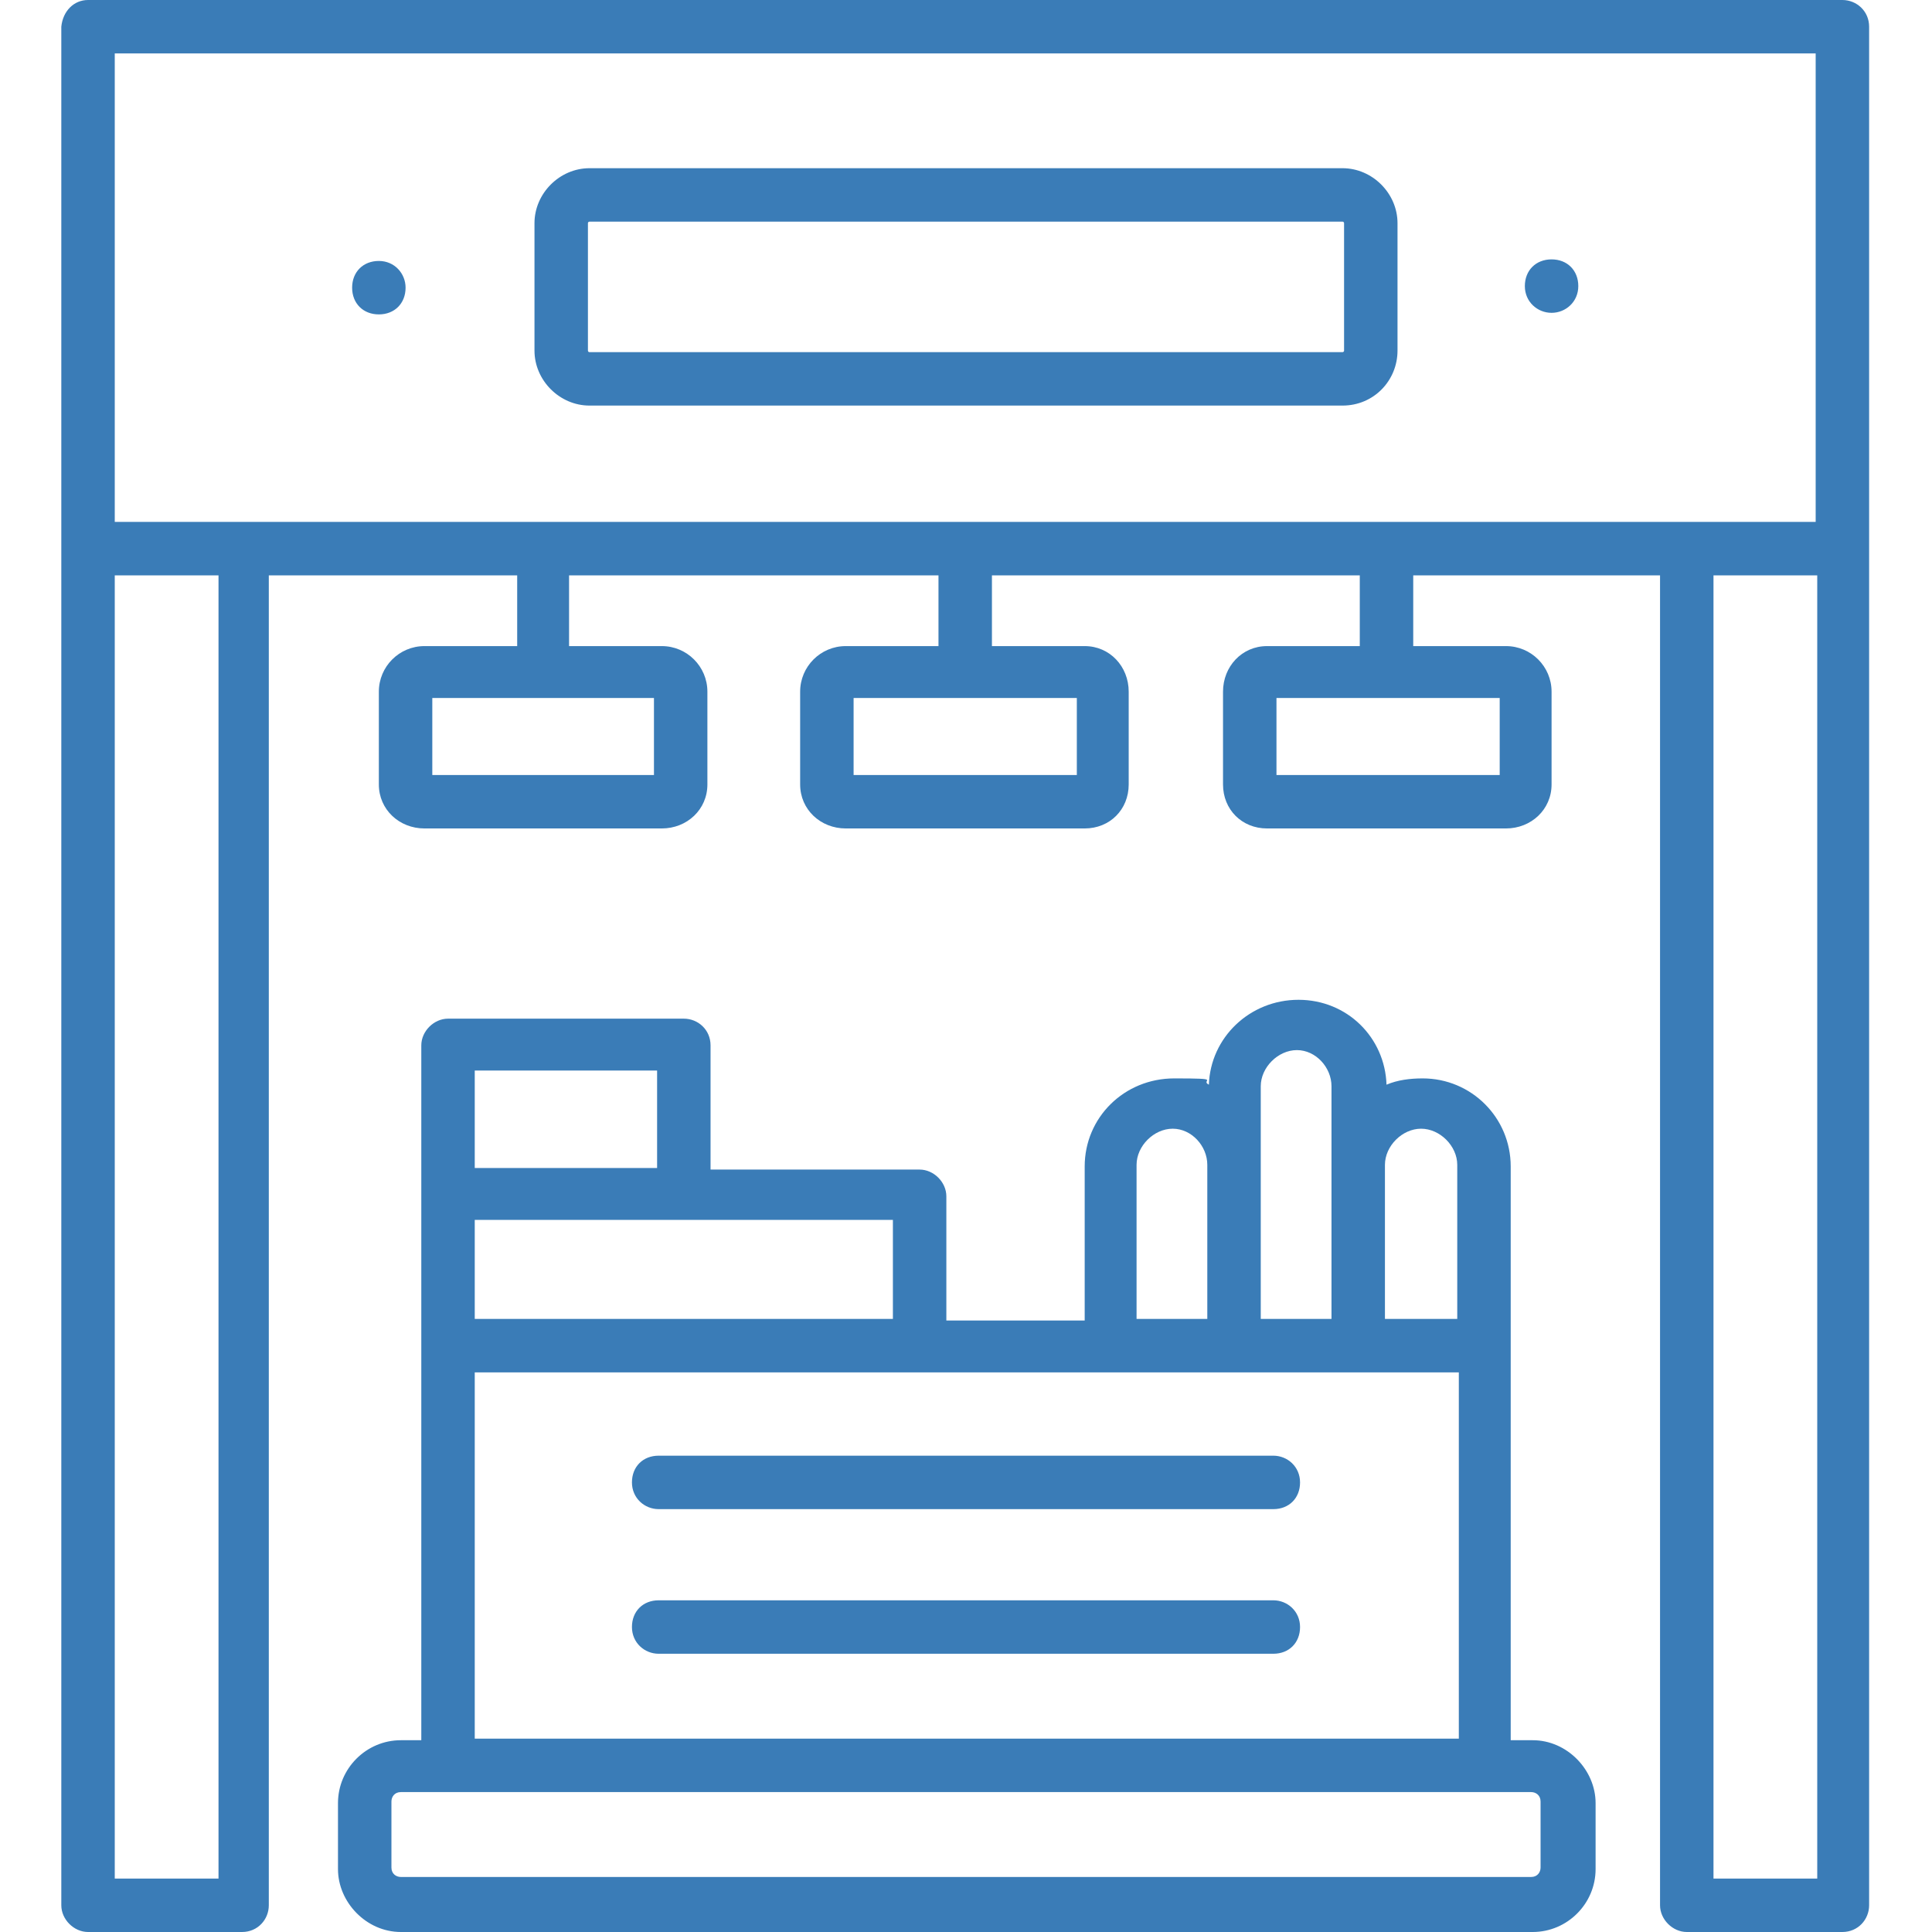
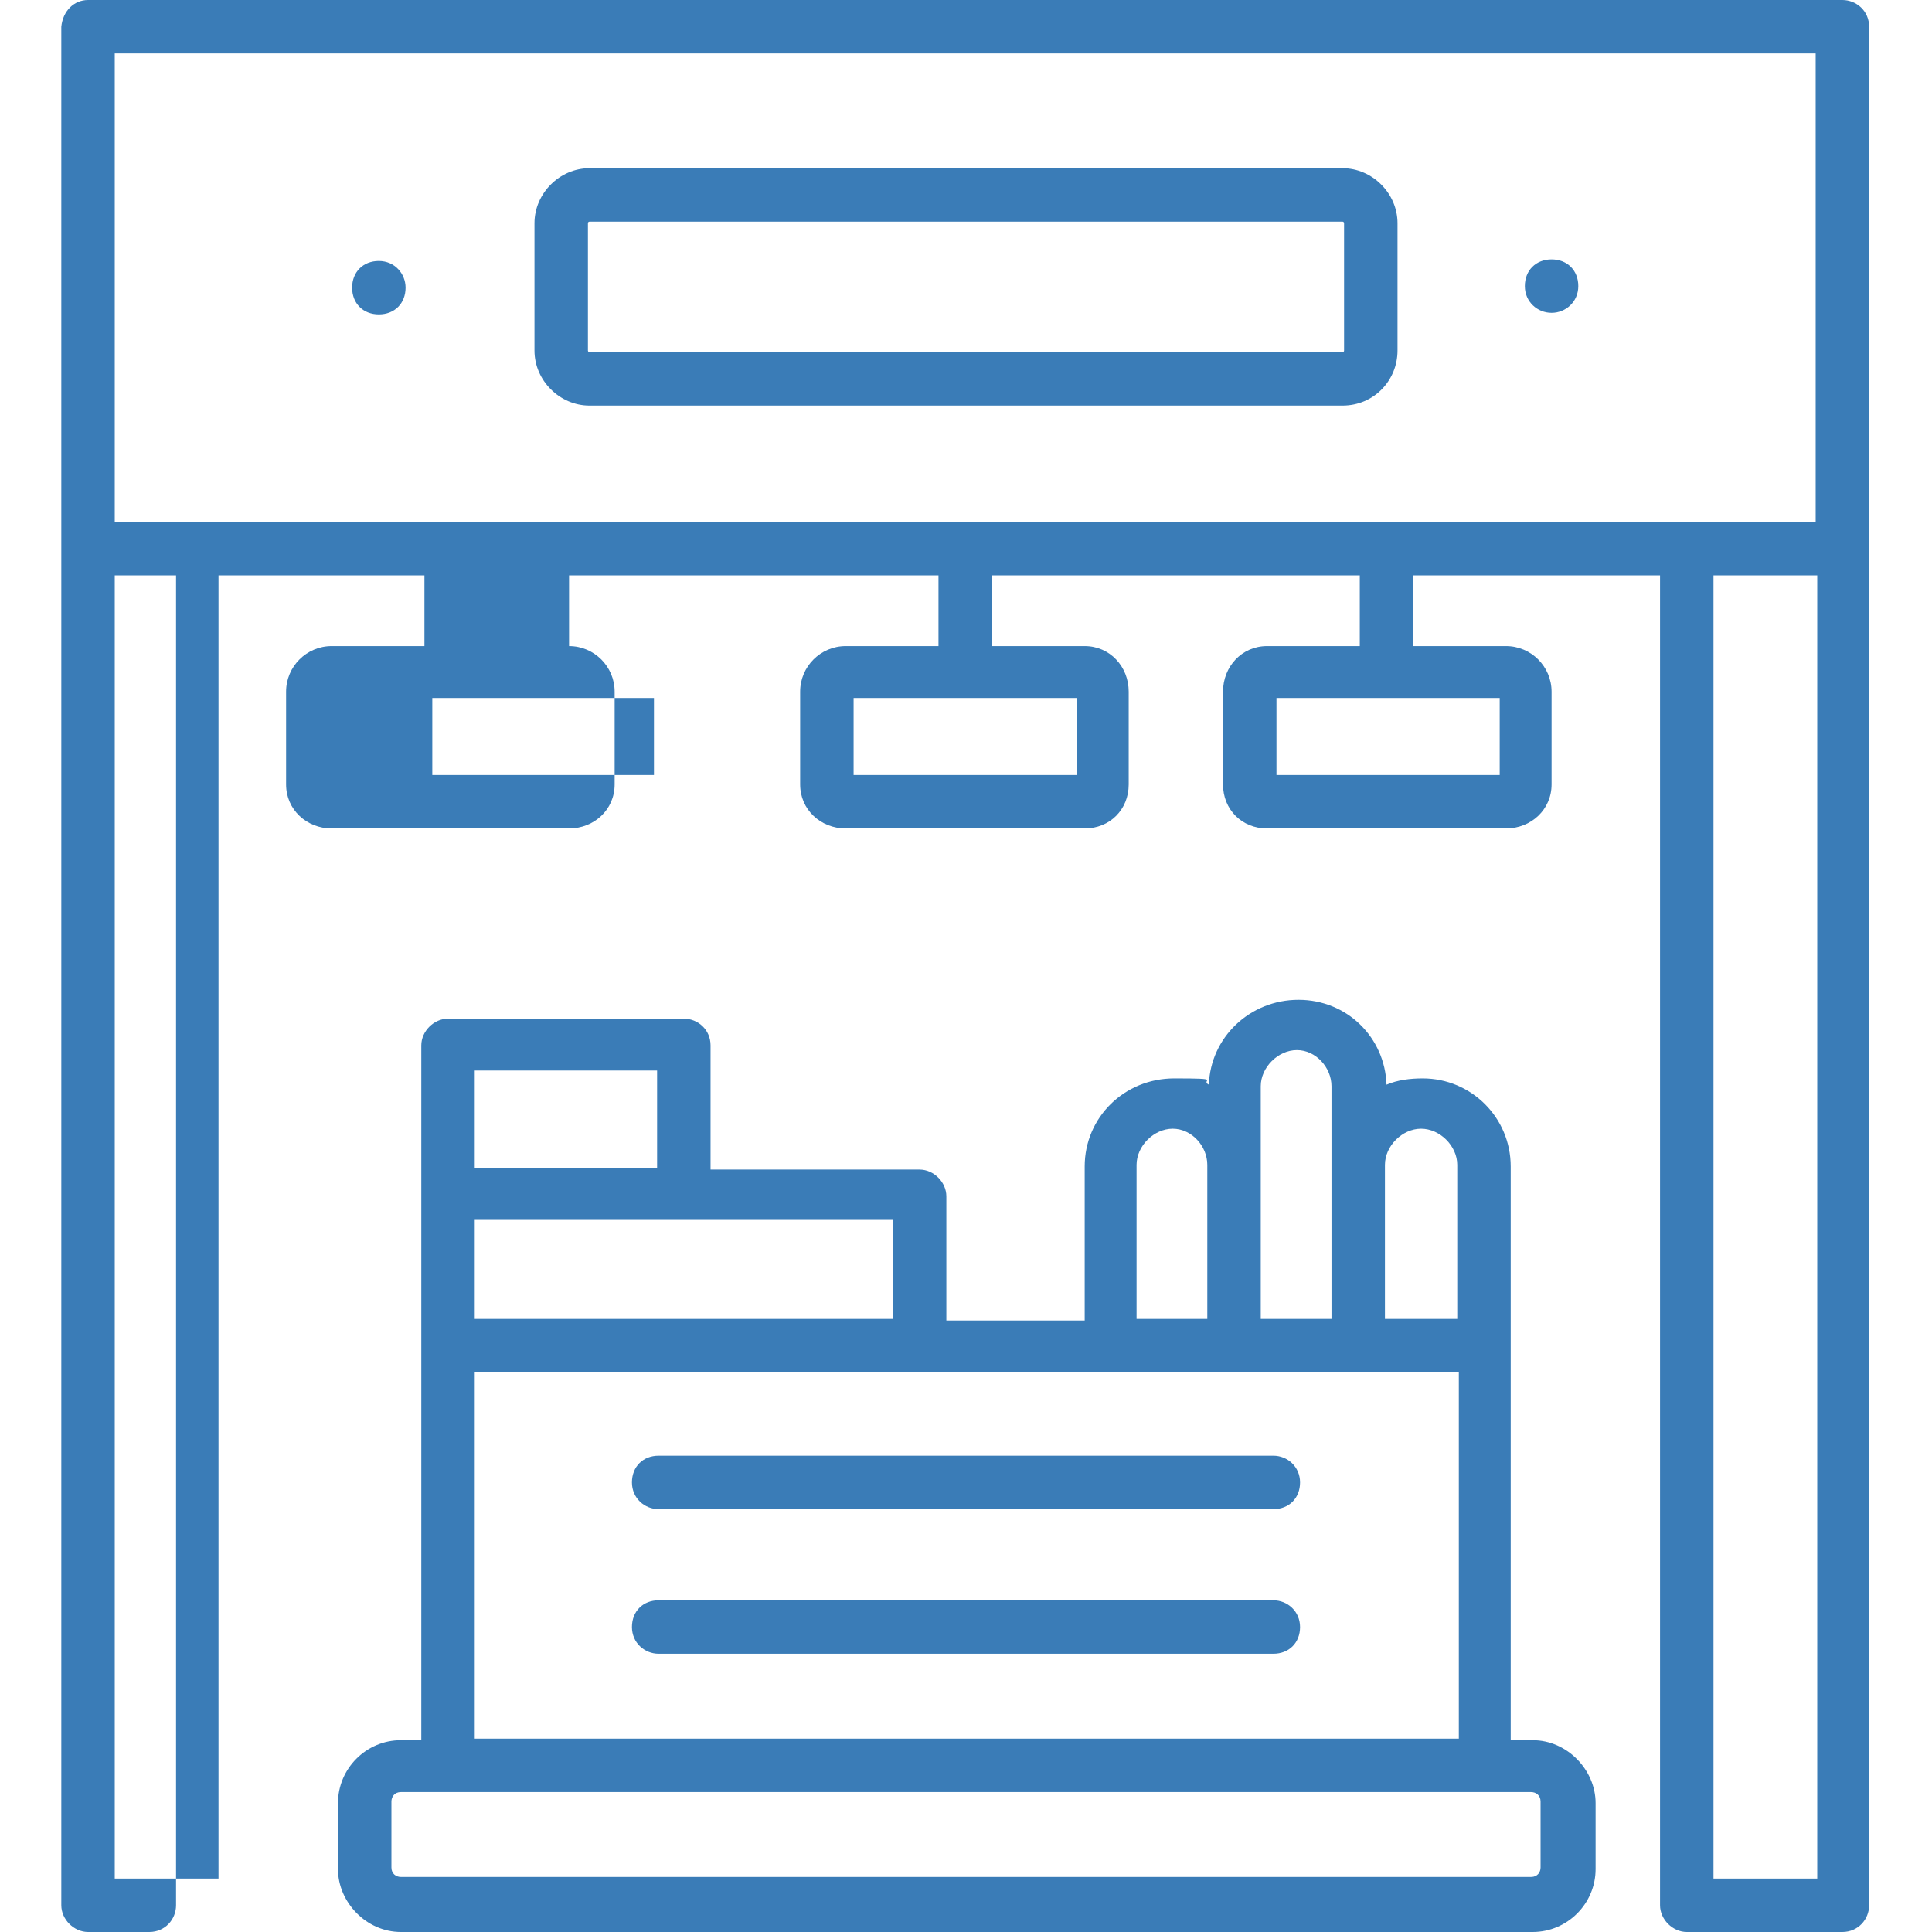
<svg xmlns="http://www.w3.org/2000/svg" id="Layer_1" version="1.1" viewBox="0 0 122.9 122.9">
  <defs>
    <style> .st0 { fill: #3a7cb7; fill-rule: evenodd; } </style>
  </defs>
  <g id="Layer_x5F_1">
-     <path class="st0" d="M81,105.2h-39.1c-.9,0-1.7-.7-1.7-1.7s.7-1.7,1.7-1.7h39.1c.9,0,1.7.7,1.7,1.7s-.7,1.7-1.7,1.7ZM105.6,36.6h-15.7v4.5h5.9c1.6,0,2.9,1.3,2.9,2.9v5.9c0,1.6-1.3,2.8-2.9,2.8h-15.2c-1.6,0-2.8-1.2-2.8-2.8v-5.9c0-1.6,1.2-2.9,2.8-2.9h5.9v-4.5h-23.4v4.5h5.9c1.6,0,2.8,1.3,2.8,2.9v5.9c0,1.6-1.2,2.8-2.8,2.8h-15.2c-1.6,0-2.9-1.2-2.9-2.8v-5.9c0-1.6,1.3-2.9,2.9-2.9h5.9v-4.5h-23.5v4.5h5.9c1.6,0,2.9,1.3,2.9,2.9v5.9c0,1.6-1.3,2.8-2.9,2.8h-15.1c-1.6,0-2.9-1.2-2.9-2.8v-5.9c0-1.6,1.3-2.9,2.9-2.9h5.9v-4.5h-15.8v84.6c0,.9-.7,1.7-1.7,1.7H5.6c-.9,0-1.7-.8-1.7-1.7V34.9h0V1.7C4,.7,4.7,0,5.6,0h111.6c.9,0,1.7.7,1.7,1.7v33.3h0v86.2c0,.9-.7,1.7-1.7,1.7h-9.9c-.9,0-1.7-.8-1.7-1.7V36.6ZM15.5,33.2h100V3.4H7.3v29.8h8.3ZM7.3,119.5h6.6V36.6h-6.6v82.9ZM109,119.5h6.6V36.6h-6.6v82.9ZM97.4,122.9H25.5c-2.2,0-4-1.9-4-4v-4.2c0-2.2,1.8-4,4-4h1.3v-34.6h0v-9.6c0-.9.8-1.7,1.7-1.7h15c.9,0,1.7.7,1.7,1.7v7.9h13.3c.9,0,1.7.8,1.7,1.7v7.9h8.8v-9.8c0-3.1,2.5-5.6,5.7-5.6s1.6.1,2.2.4c.1-3,2.6-5.4,5.7-5.4s5.5,2.4,5.6,5.4c.7-.3,1.5-.4,2.3-.4,3.1,0,5.6,2.5,5.6,5.6v11.4h0v25.1h1.4c2.2,0,4,1.9,4,4v4.2c0,2.2-1.8,4-4,4ZM25.5,114c-.4,0-.6.3-.6.6v4.2c0,.4.3.6.6.6h71.9c.4,0,.6-.3.6-.6v-4.2c0-.4-.3-.6-.6-.6H25.5ZM30.2,110.6h62.6v-23.3H30.2v23.3ZM30.2,83.9h26.6v-6.3h-26.6v6.3ZM30.2,74.3h11.6v-6.2h-11.6v6.2ZM88.1,83.9h4.6v-9.8c0-1.2-1.1-2.3-2.3-2.3s-2.3,1.1-2.3,2.3v9.8ZM80.2,83.9h4.5v-14.8c0-1.2-1-2.3-2.2-2.3s-2.3,1.1-2.3,2.3v14.8ZM72.3,83.9h4.5v-9.8c0-1.2-1-2.3-2.2-2.3s-2.3,1.1-2.3,2.3v9.8ZM85.4,25.8h-47.9c-1.9,0-3.5-1.6-3.5-3.5v-8.1c0-1.9,1.6-3.5,3.5-3.5h47.9c1.9,0,3.5,1.6,3.5,3.5v8.1c0,1.9-1.5,3.5-3.5,3.5ZM37.5,14.1c0,0-.1,0-.1.1v8.1c0,0,0,.1.1.1h47.9c0,0,.1,0,.1-.1v-8.1c0,0,0-.1-.1-.1h-47.9ZM25.8,18.3c0-.9-.7-1.7-1.7-1.7s-1.7.7-1.7,1.7.7,1.7,1.7,1.7,1.7-.7,1.7-1.7ZM98.7,19.9c.9,0,1.7-.7,1.7-1.7s-.7-1.7-1.7-1.7-1.7.7-1.7,1.7.8,1.7,1.7,1.7ZM34.6,44.4h-7.1v4.9h14.1v-4.9h-7.1ZM61.4,44.4h-7.1v4.9h14.2v-4.9h-7.1ZM88.3,44.4h-7.1v4.9h14.2v-4.9h-7.1ZM81,96h-39.1c-.9,0-1.7-.7-1.7-1.7s.7-1.7,1.7-1.7h39.1c.9,0,1.7.7,1.7,1.7s-.7,1.7-1.7,1.7Z" />
+     <path class="st0" d="M81,105.2h-39.1c-.9,0-1.7-.7-1.7-1.7s.7-1.7,1.7-1.7h39.1c.9,0,1.7.7,1.7,1.7s-.7,1.7-1.7,1.7ZM105.6,36.6h-15.7v4.5h5.9c1.6,0,2.9,1.3,2.9,2.9v5.9c0,1.6-1.3,2.8-2.9,2.8h-15.2c-1.6,0-2.8-1.2-2.8-2.8v-5.9c0-1.6,1.2-2.9,2.8-2.9h5.9v-4.5h-23.4v4.5h5.9c1.6,0,2.8,1.3,2.8,2.9v5.9c0,1.6-1.2,2.8-2.8,2.8h-15.2c-1.6,0-2.9-1.2-2.9-2.8v-5.9c0-1.6,1.3-2.9,2.9-2.9h5.9v-4.5h-23.5v4.5c1.6,0,2.9,1.3,2.9,2.9v5.9c0,1.6-1.3,2.8-2.9,2.8h-15.1c-1.6,0-2.9-1.2-2.9-2.8v-5.9c0-1.6,1.3-2.9,2.9-2.9h5.9v-4.5h-15.8v84.6c0,.9-.7,1.7-1.7,1.7H5.6c-.9,0-1.7-.8-1.7-1.7V34.9h0V1.7C4,.7,4.7,0,5.6,0h111.6c.9,0,1.7.7,1.7,1.7v33.3h0v86.2c0,.9-.7,1.7-1.7,1.7h-9.9c-.9,0-1.7-.8-1.7-1.7V36.6ZM15.5,33.2h100V3.4H7.3v29.8h8.3ZM7.3,119.5h6.6V36.6h-6.6v82.9ZM109,119.5h6.6V36.6h-6.6v82.9ZM97.4,122.9H25.5c-2.2,0-4-1.9-4-4v-4.2c0-2.2,1.8-4,4-4h1.3v-34.6h0v-9.6c0-.9.8-1.7,1.7-1.7h15c.9,0,1.7.7,1.7,1.7v7.9h13.3c.9,0,1.7.8,1.7,1.7v7.9h8.8v-9.8c0-3.1,2.5-5.6,5.7-5.6s1.6.1,2.2.4c.1-3,2.6-5.4,5.7-5.4s5.5,2.4,5.6,5.4c.7-.3,1.5-.4,2.3-.4,3.1,0,5.6,2.5,5.6,5.6v11.4h0v25.1h1.4c2.2,0,4,1.9,4,4v4.2c0,2.2-1.8,4-4,4ZM25.5,114c-.4,0-.6.3-.6.6v4.2c0,.4.3.6.6.6h71.9c.4,0,.6-.3.6-.6v-4.2c0-.4-.3-.6-.6-.6H25.5ZM30.2,110.6h62.6v-23.3H30.2v23.3ZM30.2,83.9h26.6v-6.3h-26.6v6.3ZM30.2,74.3h11.6v-6.2h-11.6v6.2ZM88.1,83.9h4.6v-9.8c0-1.2-1.1-2.3-2.3-2.3s-2.3,1.1-2.3,2.3v9.8ZM80.2,83.9h4.5v-14.8c0-1.2-1-2.3-2.2-2.3s-2.3,1.1-2.3,2.3v14.8ZM72.3,83.9h4.5v-9.8c0-1.2-1-2.3-2.2-2.3s-2.3,1.1-2.3,2.3v9.8ZM85.4,25.8h-47.9c-1.9,0-3.5-1.6-3.5-3.5v-8.1c0-1.9,1.6-3.5,3.5-3.5h47.9c1.9,0,3.5,1.6,3.5,3.5v8.1c0,1.9-1.5,3.5-3.5,3.5ZM37.5,14.1c0,0-.1,0-.1.1v8.1c0,0,0,.1.1.1h47.9c0,0,.1,0,.1-.1v-8.1c0,0,0-.1-.1-.1h-47.9ZM25.8,18.3c0-.9-.7-1.7-1.7-1.7s-1.7.7-1.7,1.7.7,1.7,1.7,1.7,1.7-.7,1.7-1.7ZM98.7,19.9c.9,0,1.7-.7,1.7-1.7s-.7-1.7-1.7-1.7-1.7.7-1.7,1.7.8,1.7,1.7,1.7ZM34.6,44.4h-7.1v4.9h14.1v-4.9h-7.1ZM61.4,44.4h-7.1v4.9h14.2v-4.9h-7.1ZM88.3,44.4h-7.1v4.9h14.2v-4.9h-7.1ZM81,96h-39.1c-.9,0-1.7-.7-1.7-1.7s.7-1.7,1.7-1.7h39.1c.9,0,1.7.7,1.7,1.7s-.7,1.7-1.7,1.7Z" />
  </g>
</svg>